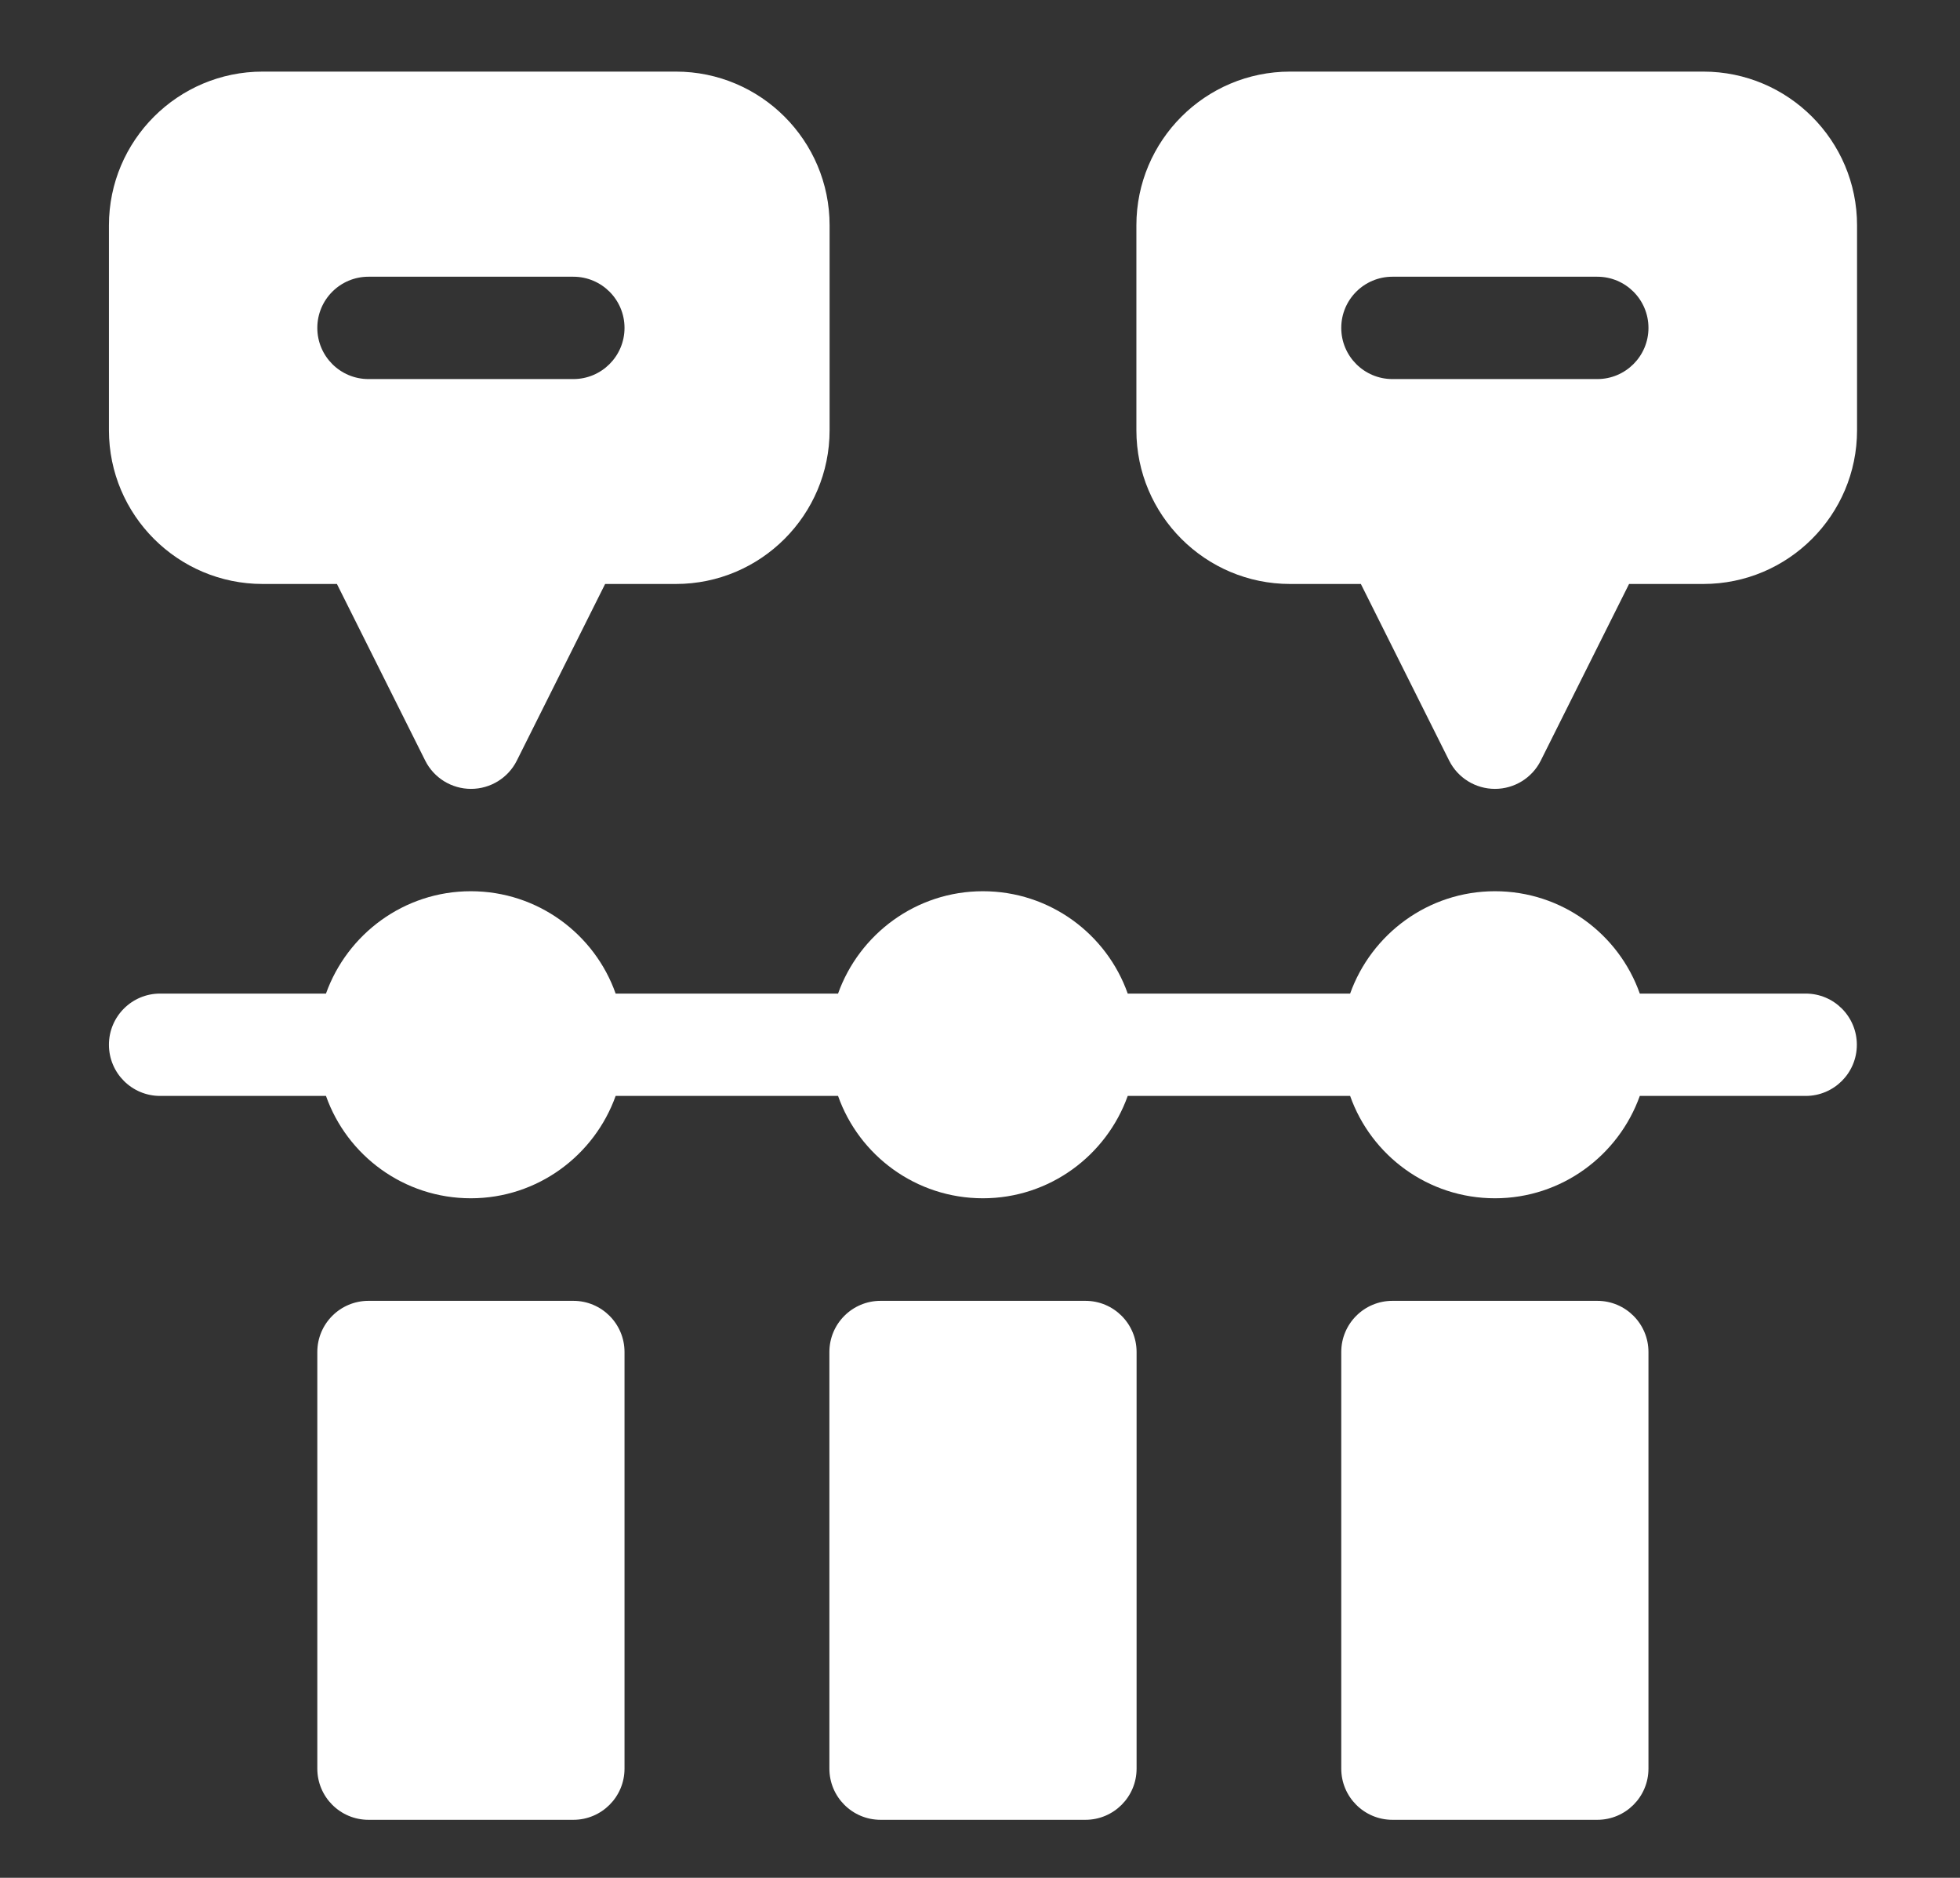
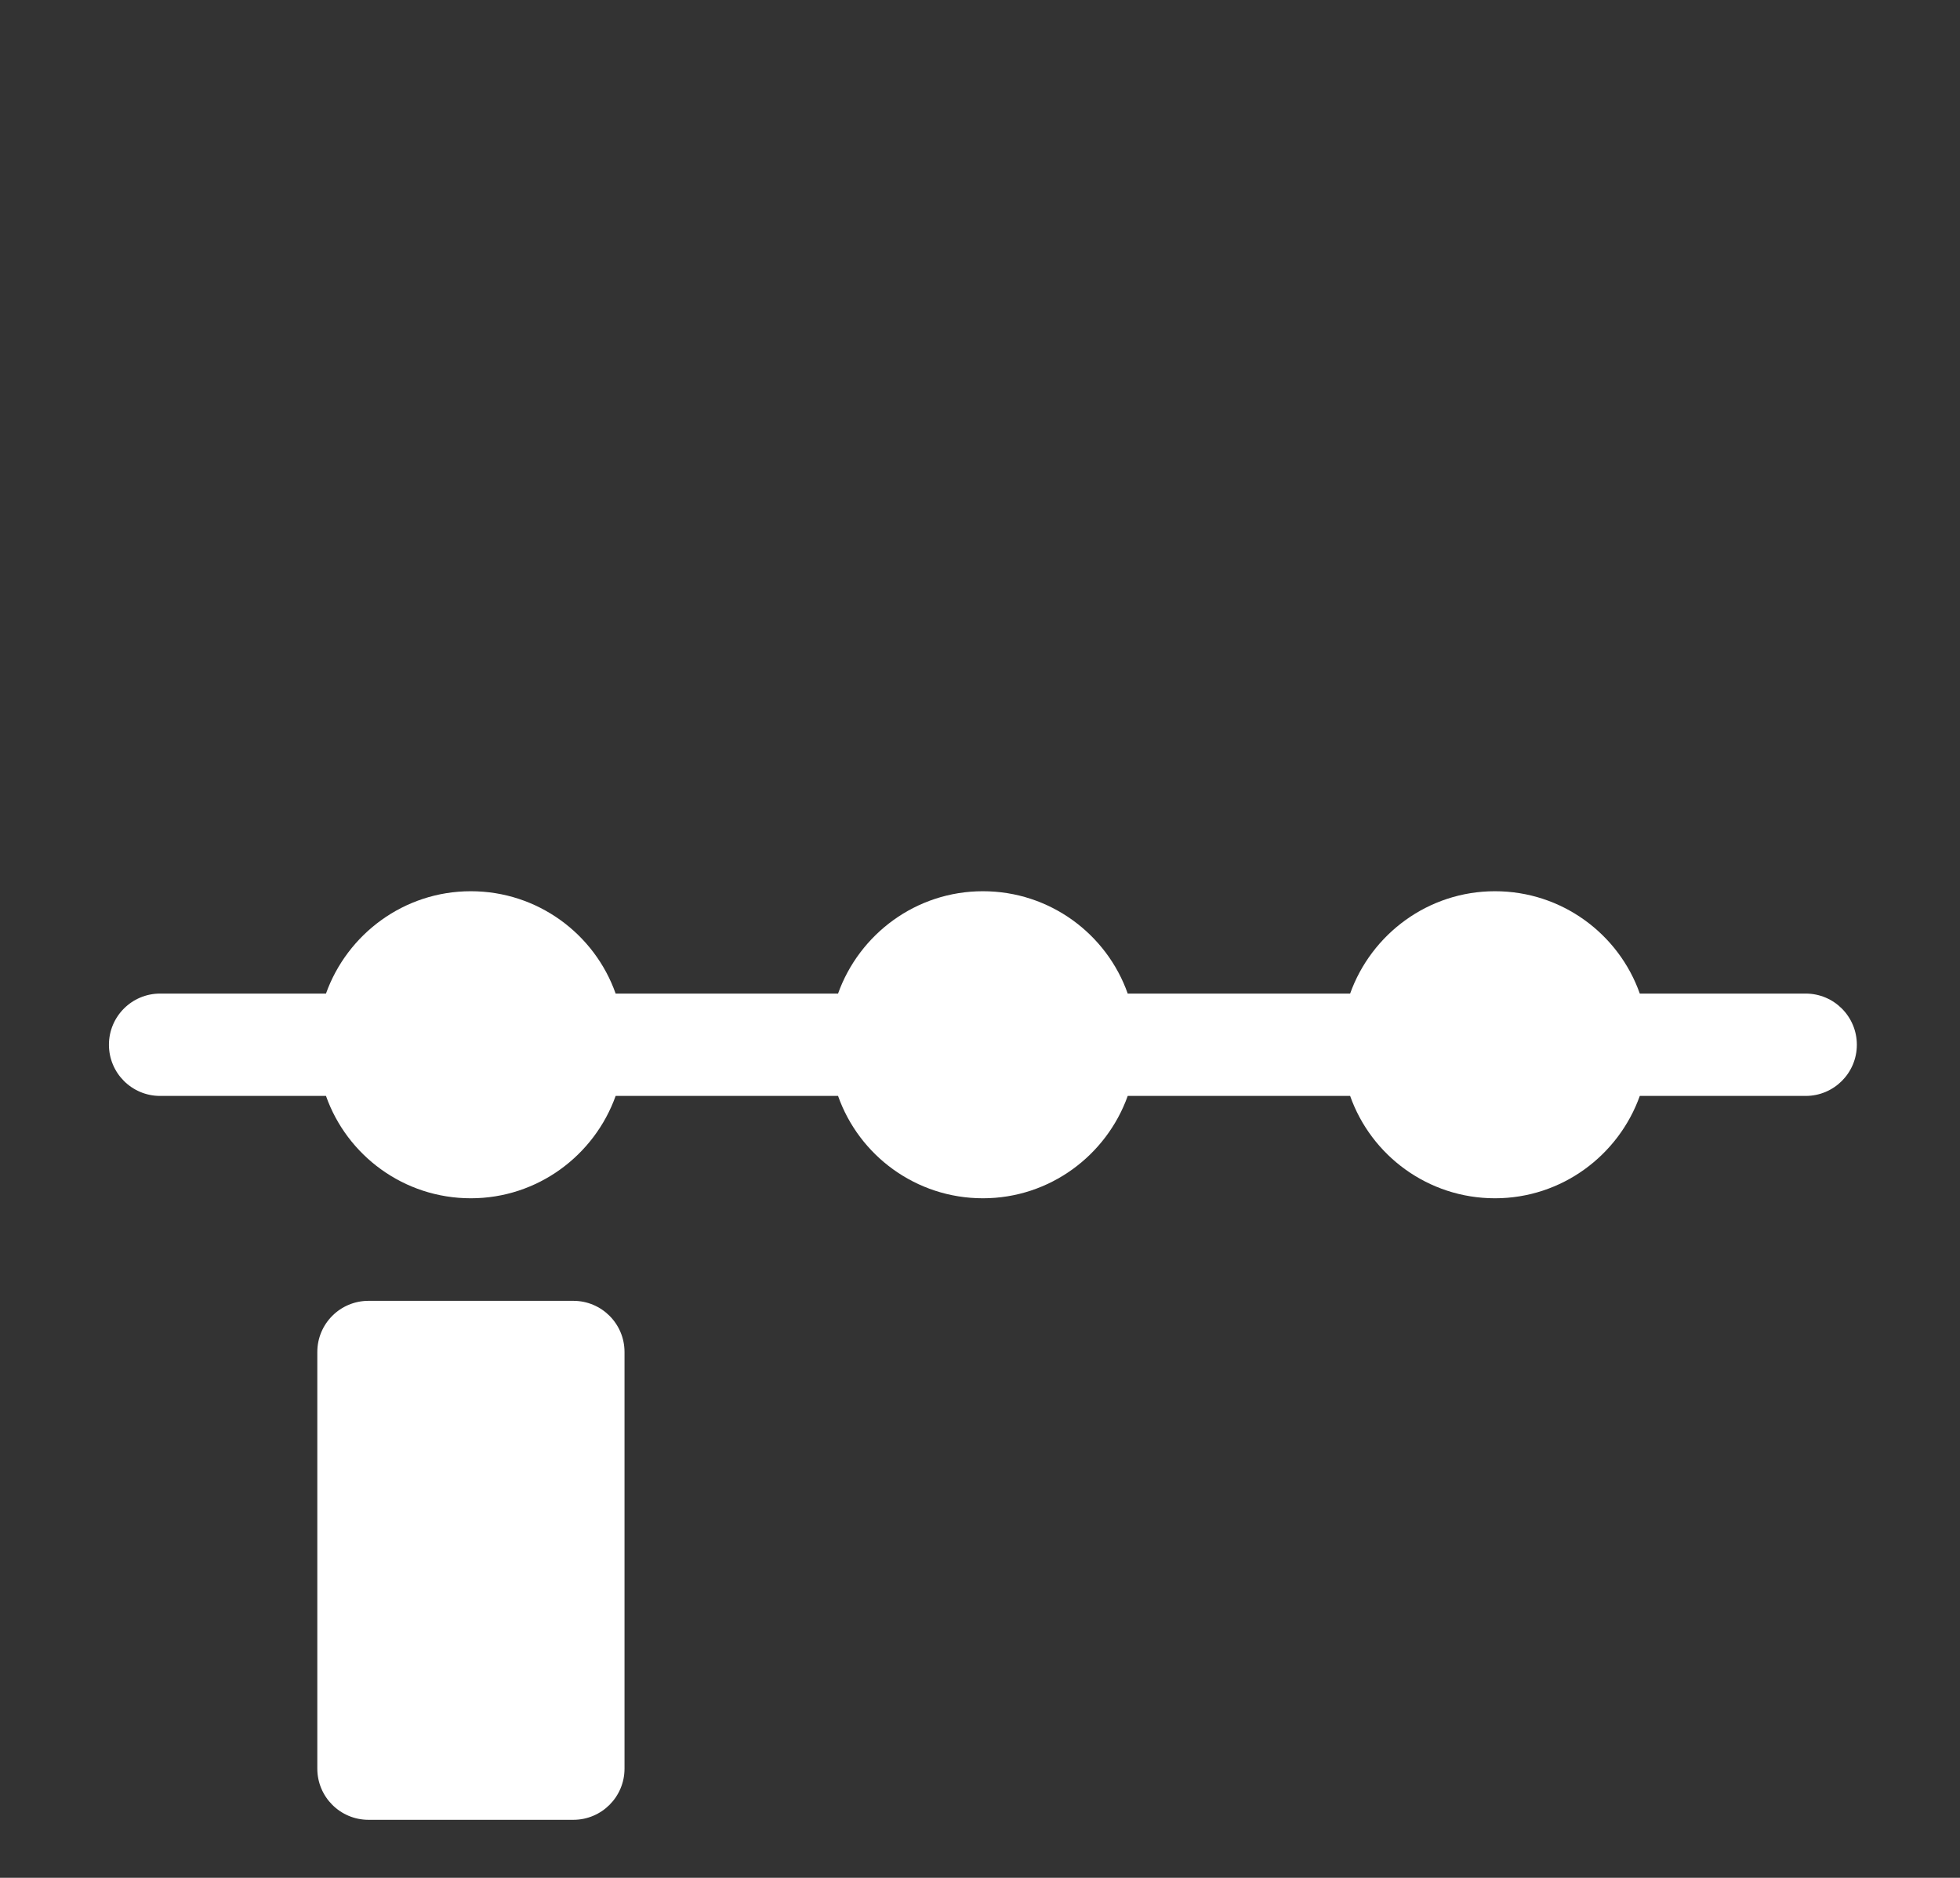
<svg xmlns="http://www.w3.org/2000/svg" id="a" viewBox="0 0 95 91">
  <rect x="0" y="0" width="95" height="91" fill="#333333" stroke="none" />
  <path d="M87.52,48.15h-8.04c-1.02-2.89-3.78-4.96-7.02-4.96s-5.99,2.08-7.02,4.96h-10.78c-1.02-2.89-3.78-4.96-7.02-4.96s-5.99,2.08-7.02,4.96h-10.78c-1.02-2.89-3.78-4.96-7.02-4.96s-5.99,2.08-7.02,4.96H7.76c-1.37,0-2.48,1.11-2.48,2.48s1.11,2.48,2.48,2.48h8.04c1.02,2.89,3.78,4.96,7.02,4.96s5.99-2.08,7.02-4.96h10.78c1.02,2.89,3.78,4.96,7.02,4.96s5.99-2.08,7.02-4.96h10.78c1.02,2.89,3.78,4.96,7.02,4.96s5.99-2.08,7.02-4.96h8.04c1.37,0,2.48-1.11,2.48-2.48s-1.11-2.48-2.48-2.48Z" style="fill:#fff; stroke-width:0px;" />
-   <path d="M82.55,3.47h-20.02c-4.11,0-7.45,3.34-7.45,7.45v9.93c0,4.11,3.34,7.45,7.45,7.45h3.43l4.28,8.56c.42.84,1.28,1.37,2.22,1.37s1.8-.53,2.22-1.37l4.28-8.56h3.6c4.11,0,7.45-3.34,7.45-7.45v-9.93c0-4.11-3.34-7.45-7.45-7.45ZM77.42,18.37h-9.93c-1.37,0-2.48-1.11-2.48-2.48s1.11-2.48,2.48-2.48h9.93c1.37,0,2.48,1.11,2.48,2.48s-1.11,2.48-2.48,2.48Z" style="fill:#fff; stroke-width:0px;" />
-   <path d="M32.75,3.47H12.73c-4.11,0-7.45,3.34-7.45,7.45v9.93c0,4.11,3.34,7.45,7.45,7.45h3.6l4.28,8.56c.42.84,1.28,1.37,2.22,1.37s1.8-.53,2.22-1.37l4.28-8.56h3.43c4.11,0,7.45-3.34,7.45-7.45v-9.93c0-4.11-3.34-7.45-7.45-7.45h0ZM27.79,18.37h-9.93c-1.37,0-2.48-1.11-2.48-2.48s1.11-2.48,2.48-2.48h9.93c1.37,0,2.48,1.11,2.48,2.48s-1.11,2.48-2.48,2.48Z" style="fill:#fff; stroke-width:0px;" />
  <path d="M27.79,63.04h-9.93c-1.37,0-2.48,1.11-2.48,2.48v20.19c0,1.37,1.11,2.48,2.48,2.48h9.93c1.37,0,2.48-1.11,2.48-2.48v-20.19c0-1.37-1.11-2.48-2.48-2.48Z" style="fill:#fff; stroke-width:0px;" />
-   <path d="M52.61,63.04h-9.93c-1.37,0-2.48,1.11-2.48,2.48v20.19c0,1.37,1.11,2.48,2.48,2.48h9.93c1.37,0,2.48-1.11,2.48-2.48v-20.19c0-1.37-1.11-2.48-2.48-2.48Z" style="fill:#fff; stroke-width:0px;" />
-   <path d="M77.42,63.04h-9.93c-1.37,0-2.48,1.11-2.48,2.48v20.19c0,1.37,1.11,2.48,2.48,2.48h9.93c1.37,0,2.48-1.11,2.48-2.48v-20.19c0-1.37-1.11-2.48-2.48-2.48Z" style="fill:#fff; stroke-width:0px;" />
</svg>